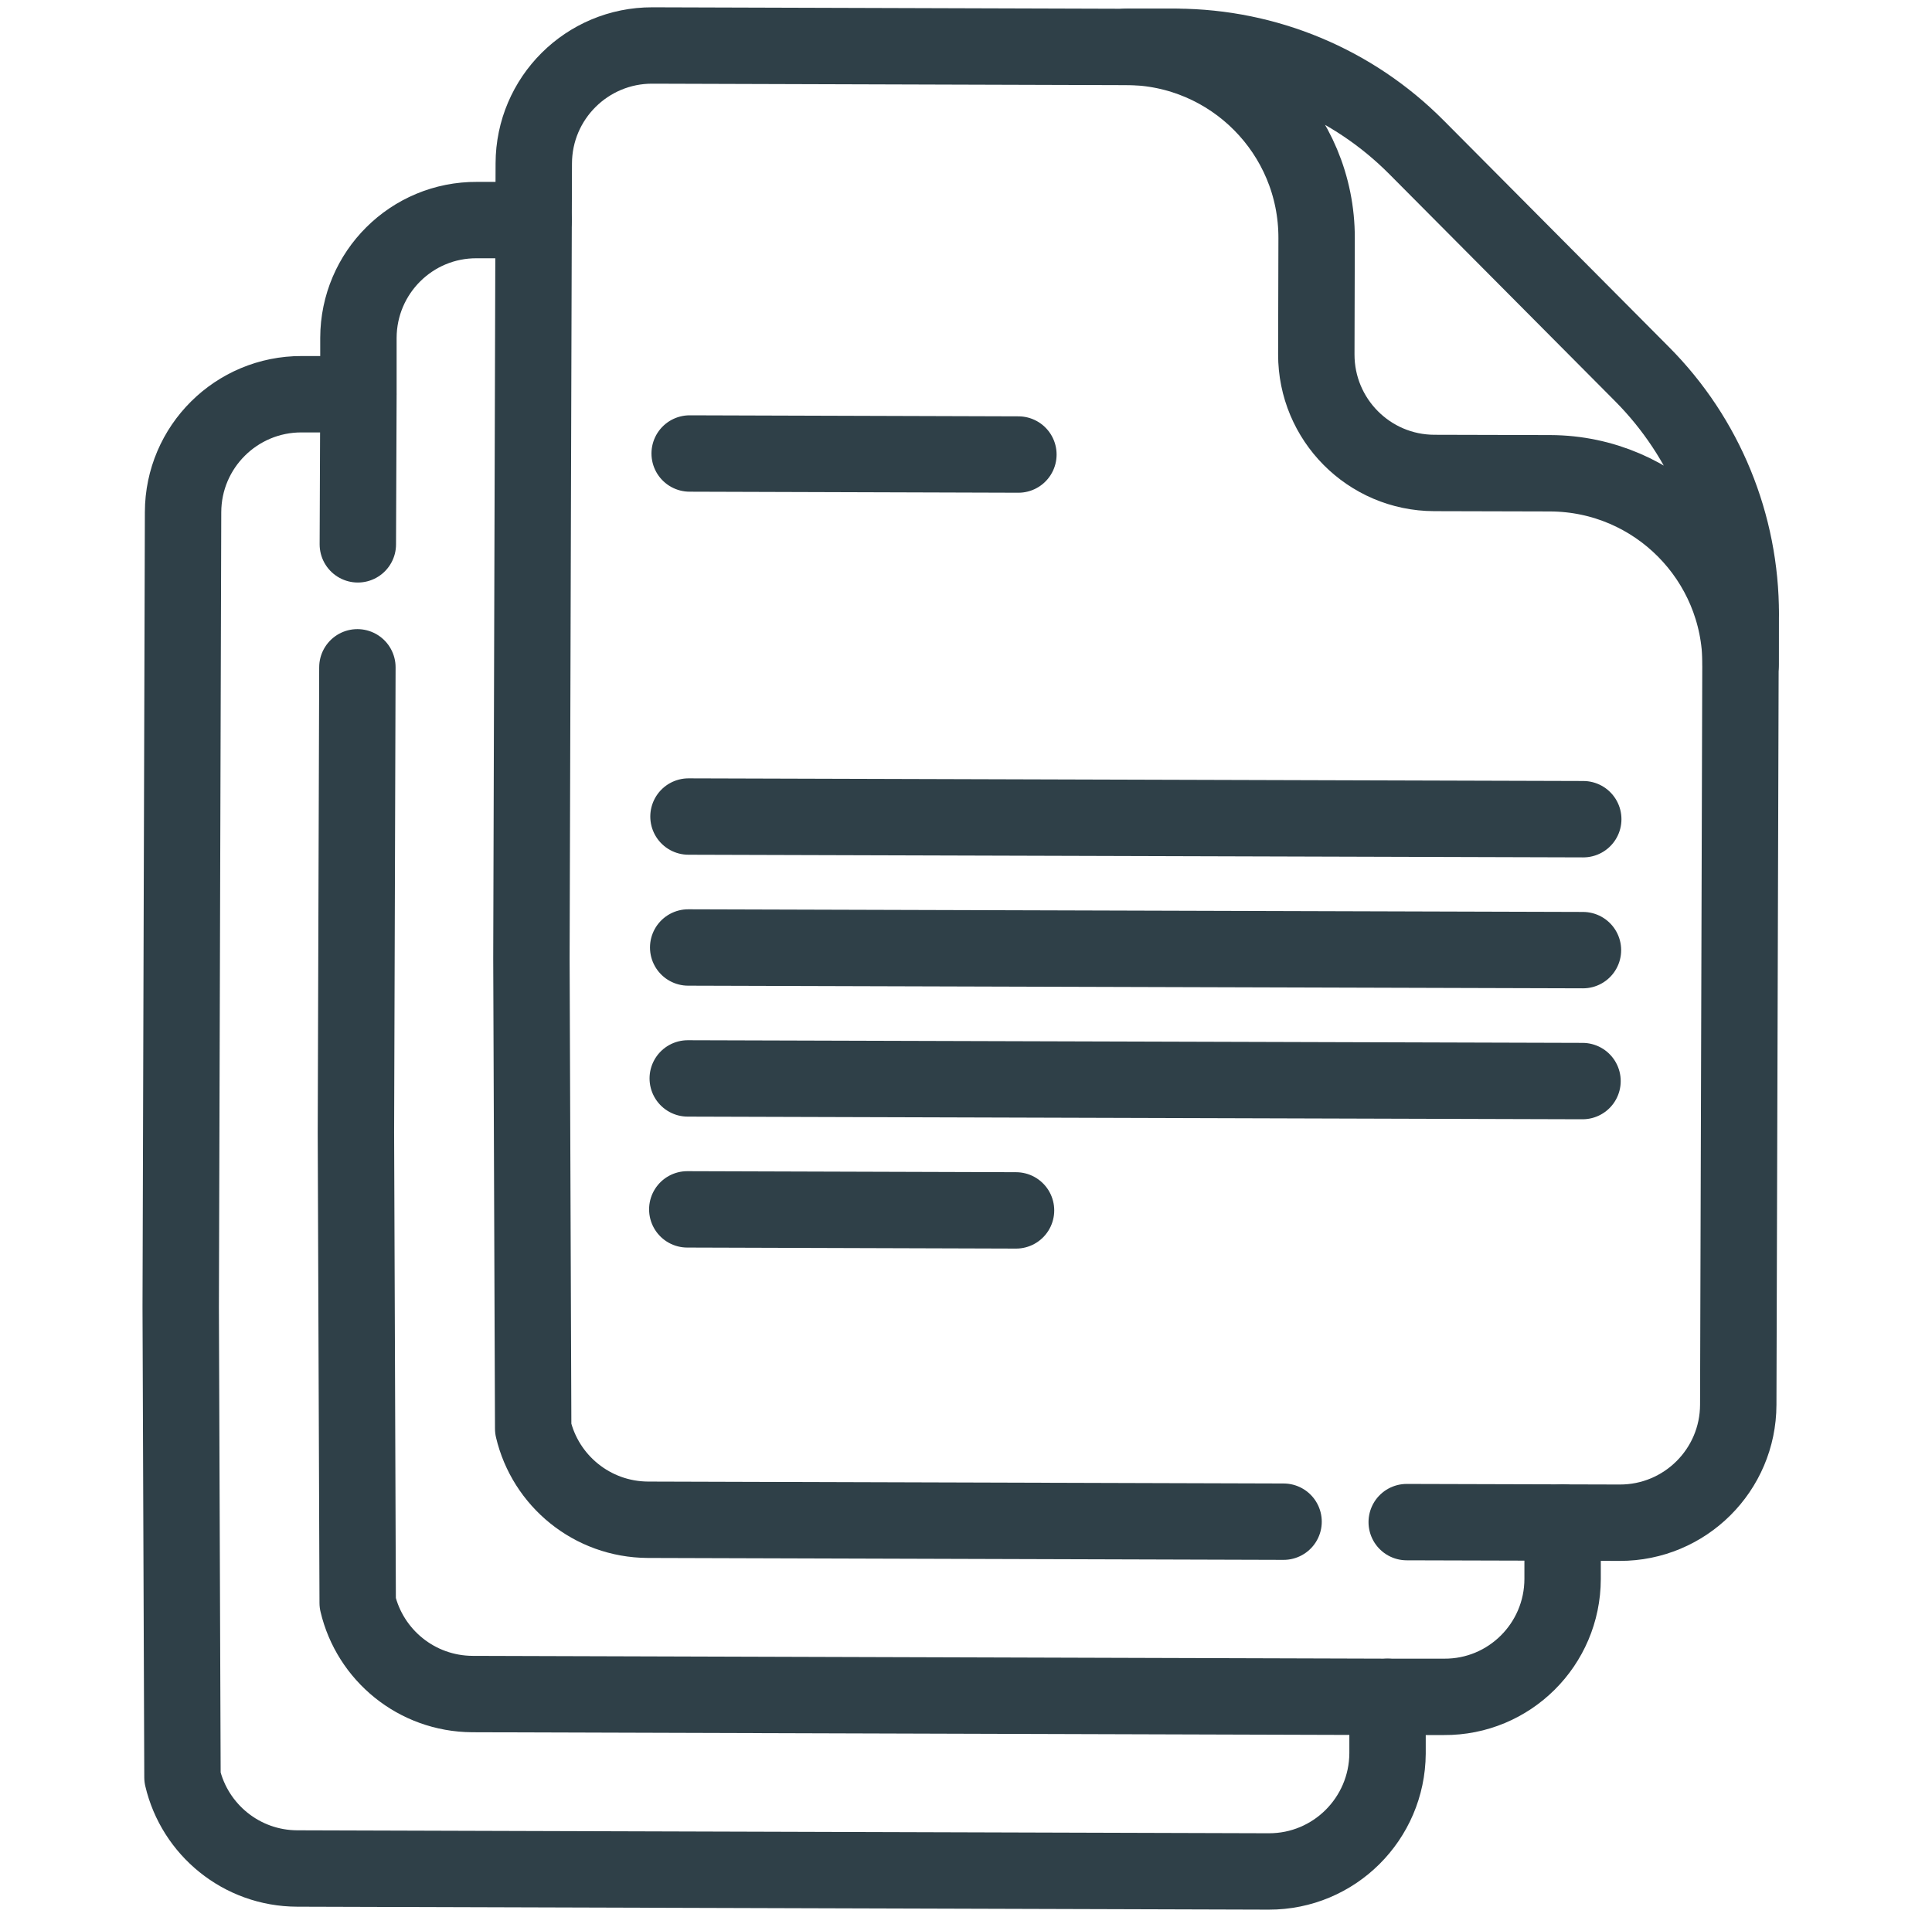
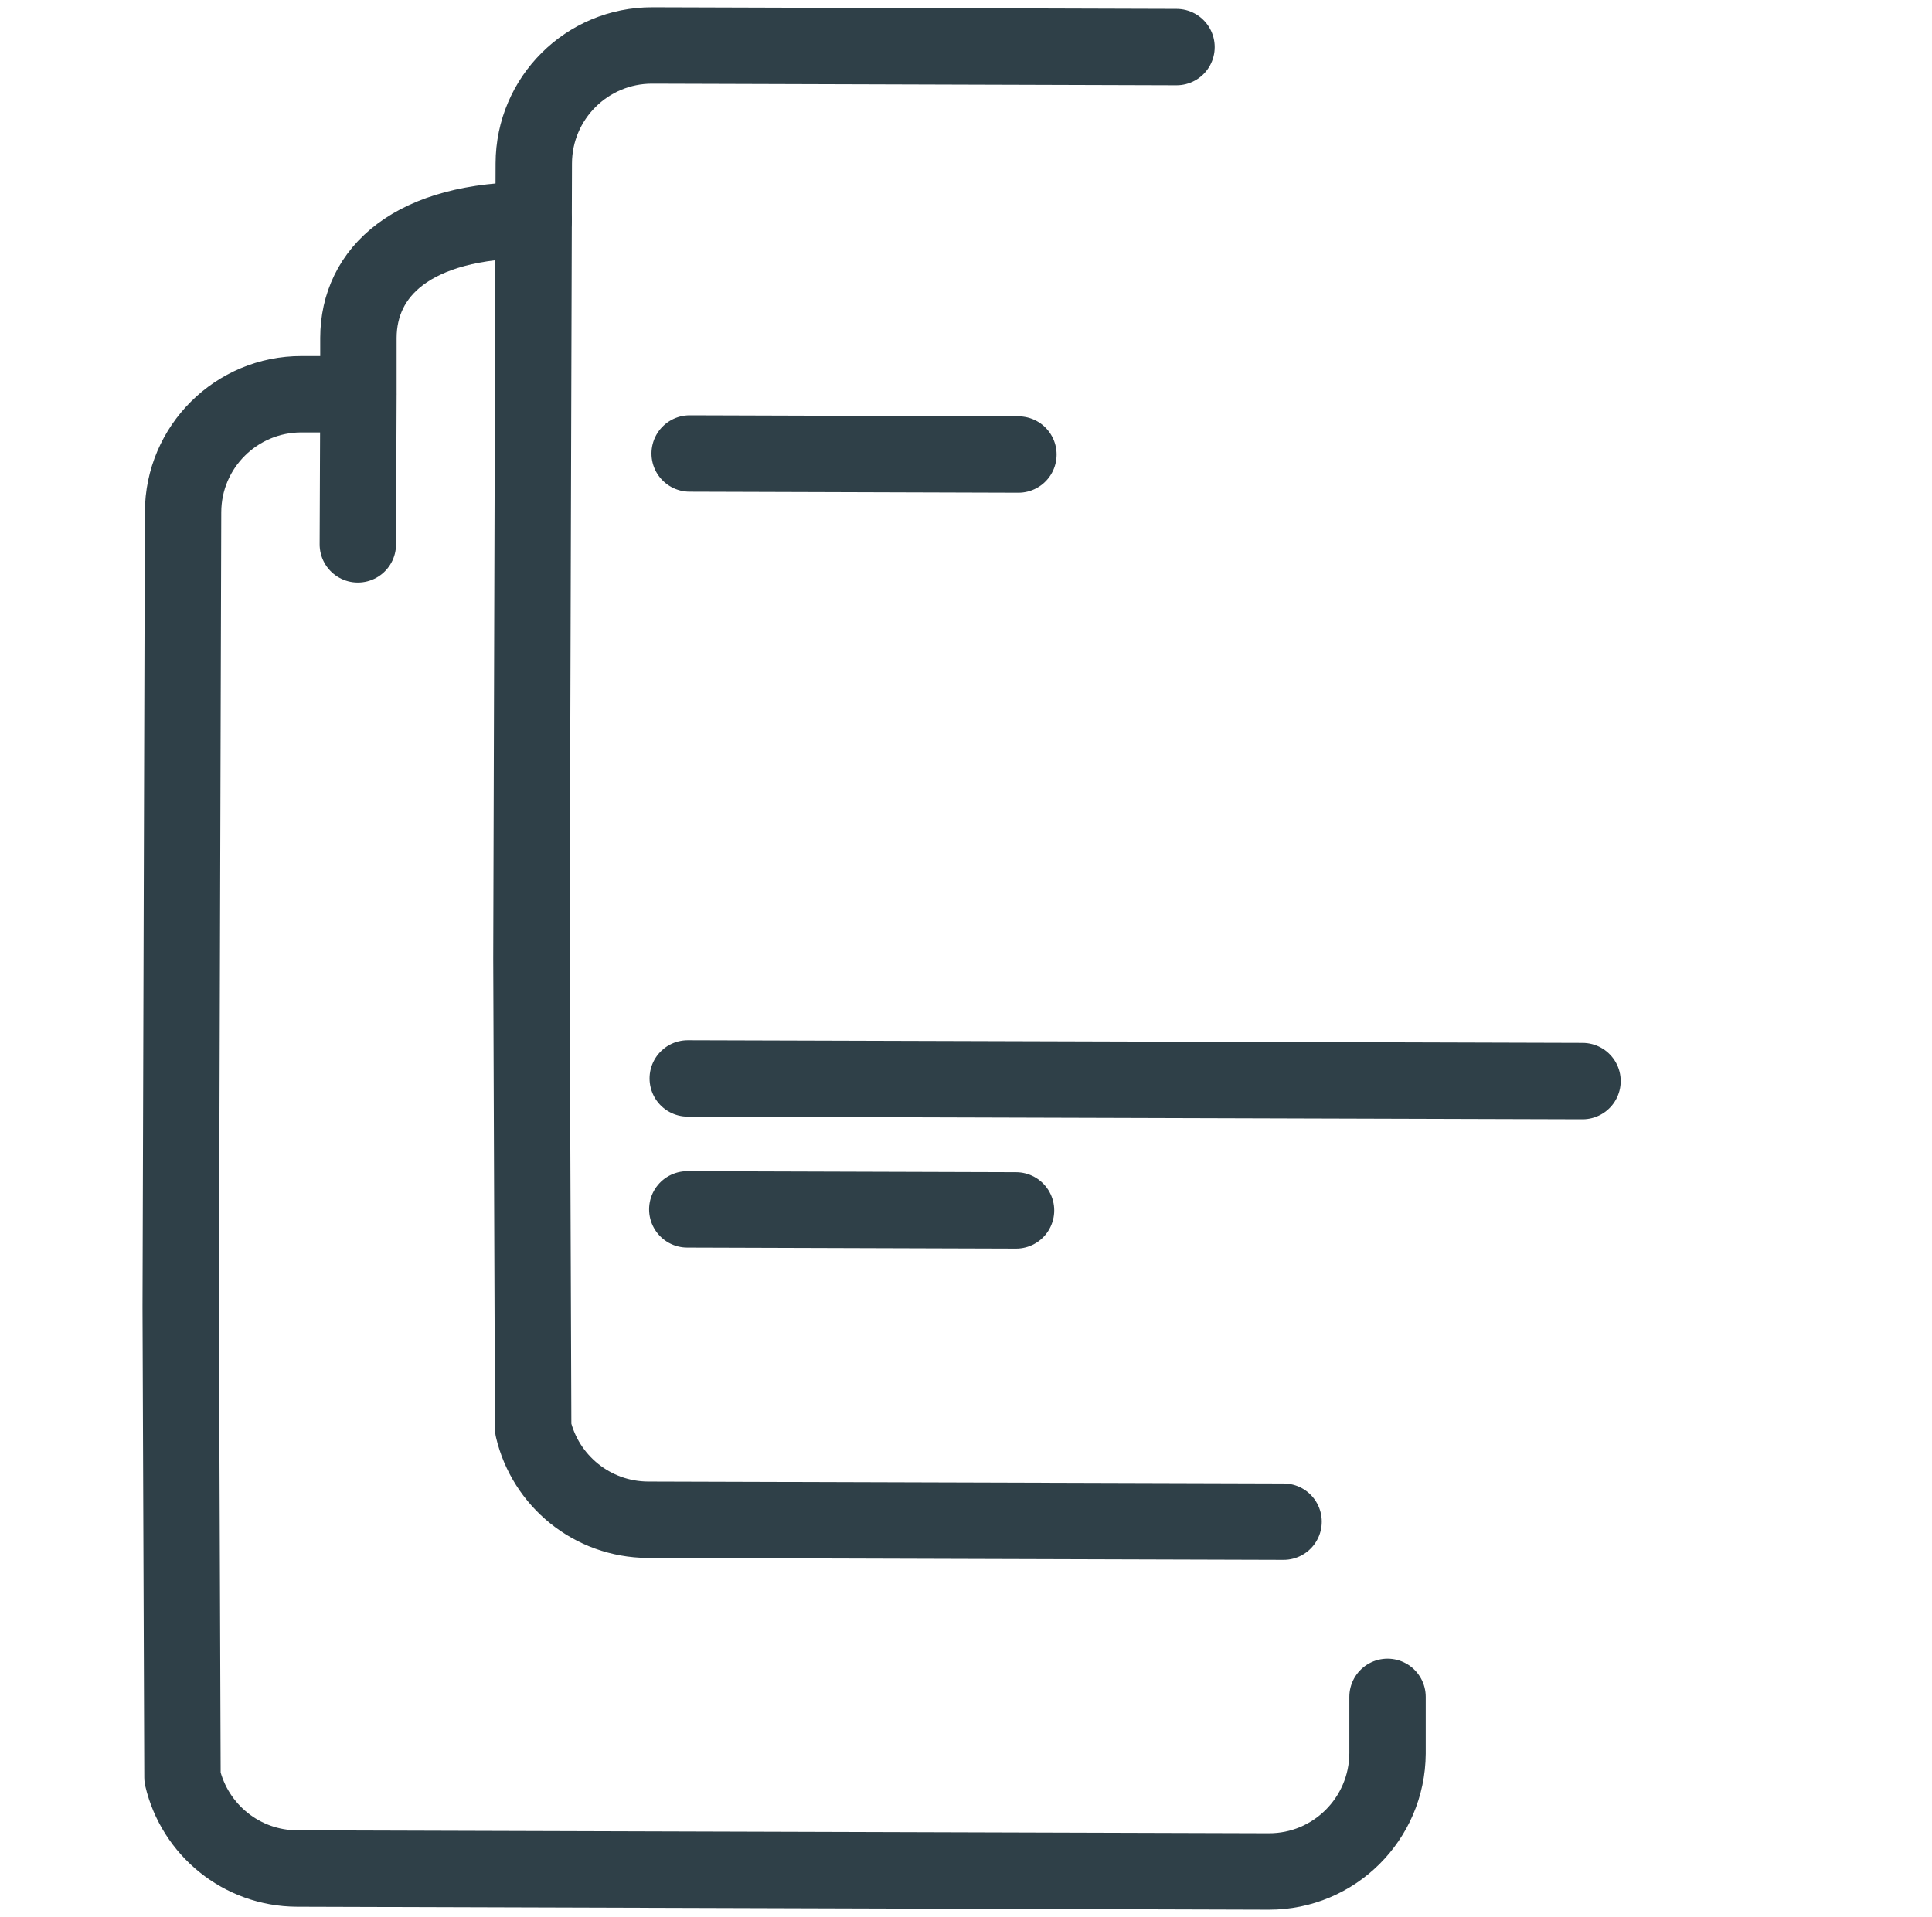
<svg xmlns="http://www.w3.org/2000/svg" width="131" height="130" viewBox="0 0 131 130" fill="none">
  <g id="alle-stammdaten-up-to-date">
    <g id="Ebene 7">
      <g id="g3885">
        <g id="g3887">
          <g id="g3889">
            <g id="g3895">
              <path id="path3897" d="M94.083 115.075V118.915C94.053 123.345 90.463 126.925 86.033 126.915L20.153 126.715C16.373 126.705 13.203 124.075 12.373 120.535L12.253 88.635L12.413 34.735C12.423 30.305 16.023 26.725 20.453 26.735H24.293" stroke="#2F4048" stroke-width="5.18" stroke-linecap="round" stroke-linejoin="round" />
            </g>
            <g id="g3899">
-               <path id="path3901" d="M24.233 45.255L24.133 76.805L24.253 108.705C25.083 112.235 28.243 114.865 32.033 114.885L94.073 115.075H97.913C102.343 115.105 105.943 111.515 105.953 107.085V103.245" stroke="#2F4048" stroke-width="5.18" stroke-linecap="round" stroke-linejoin="round" />
-             </g>
+               </g>
            <g id="g3903">
-               <path id="path3905" d="M36.183 14.925H32.343C27.913 14.895 24.313 18.485 24.303 22.915V26.755L24.263 36.915" stroke="#2F4048" stroke-width="5.18" stroke-linecap="round" stroke-linejoin="round" />
+               <path id="path3905" d="M36.183 14.925C27.913 14.895 24.313 18.485 24.303 22.915V26.755L24.263 36.915" stroke="#2F4048" stroke-width="5.18" stroke-linecap="round" stroke-linejoin="round" />
            </g>
            <g id="g3907">
-               <path id="path3909" d="M118.023 41.685V45.075C118.033 37.935 112.263 32.125 105.123 32.095L97.253 32.075C92.823 32.065 89.243 28.455 89.253 24.025L89.273 16.155C89.293 9.015 83.523 3.205 76.383 3.175H79.773C85.883 3.205 91.733 5.645 96.043 9.985L111.333 25.365C115.643 29.695 118.043 35.565 118.033 41.675L118.023 41.685Z" stroke="#2F4048" stroke-width="5.18" stroke-linecap="round" stroke-linejoin="round" />
-             </g>
+               </g>
            <g id="g3911">
-               <path id="path3913" d="M118.023 41.685L117.863 95.265C117.853 99.695 114.253 103.275 109.823 103.265L95.383 103.225" stroke="#2F4048" stroke-width="5.18" stroke-linecap="round" stroke-linejoin="round" />
-             </g>
+               </g>
            <g id="g3915">
              <path id="path3917" d="M79.773 3.195L44.233 3.085C39.803 3.075 36.203 6.655 36.193 11.085L36.033 64.985L36.153 96.885C36.983 100.415 40.143 103.045 43.933 103.065L87.033 103.195" stroke="#2F4048" stroke-width="5.18" stroke-linecap="round" stroke-linejoin="round" />
            </g>
            <g id="g3919">
-               <path id="path3921" d="M46.683 55.375L107.353 55.555" stroke="#2F4048" stroke-width="5.18" stroke-linecap="round" stroke-linejoin="round" />
-             </g>
+               </g>
            <g id="g3923">
-               <path id="path3925" d="M46.663 64.255L107.333 64.435" stroke="#2F4048" stroke-width="5.18" stroke-linecap="round" stroke-linejoin="round" />
-             </g>
+               </g>
            <g id="g3927">
              <path id="path3929" d="M46.633 73.135L107.303 73.315" stroke="#2F4048" stroke-width="5.18" stroke-linecap="round" stroke-linejoin="round" />
            </g>
            <g id="g3931">
              <path id="path3933" d="M46.602 82.015L68.892 82.085" stroke="#2F4048" stroke-width="5.18" stroke-linecap="round" stroke-linejoin="round" />
            </g>
            <g id="g3935">
              <path id="path3937" d="M46.763 30.755L69.053 30.825" stroke="#2F4048" stroke-width="5.18" stroke-linecap="round" stroke-linejoin="round" />
            </g>
          </g>
        </g>
      </g>
    </g>
  </g>
</svg>